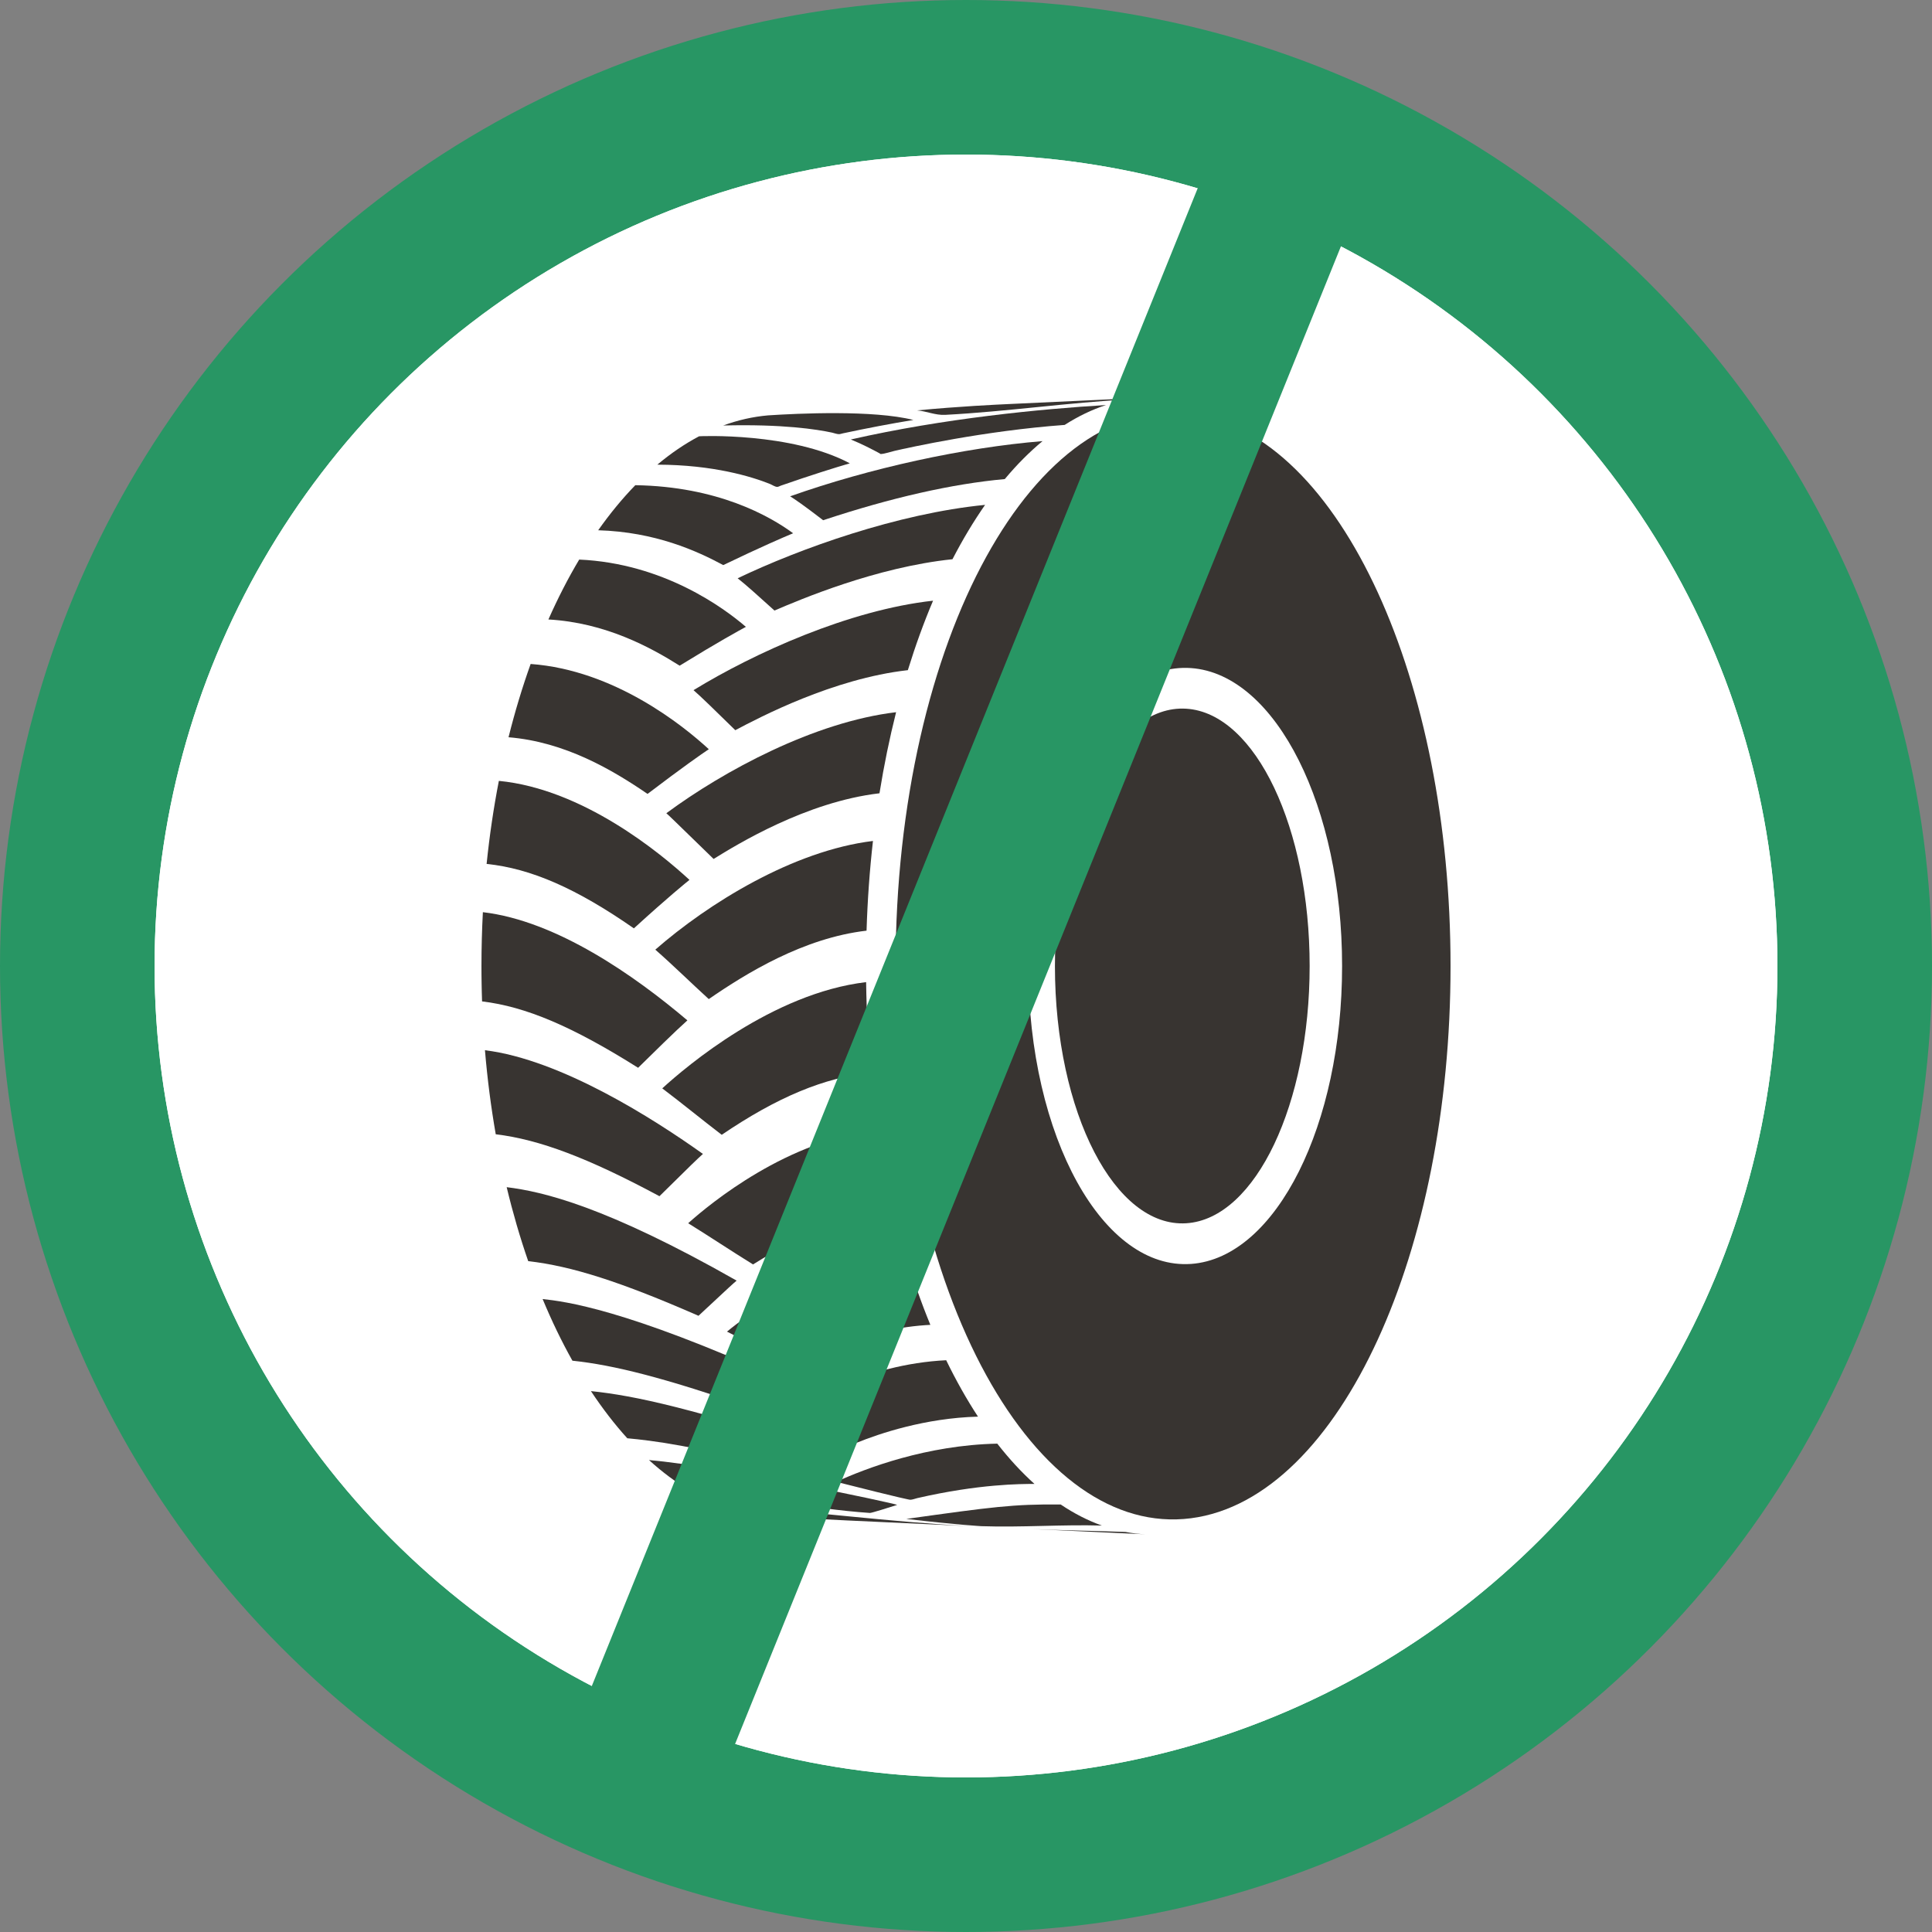
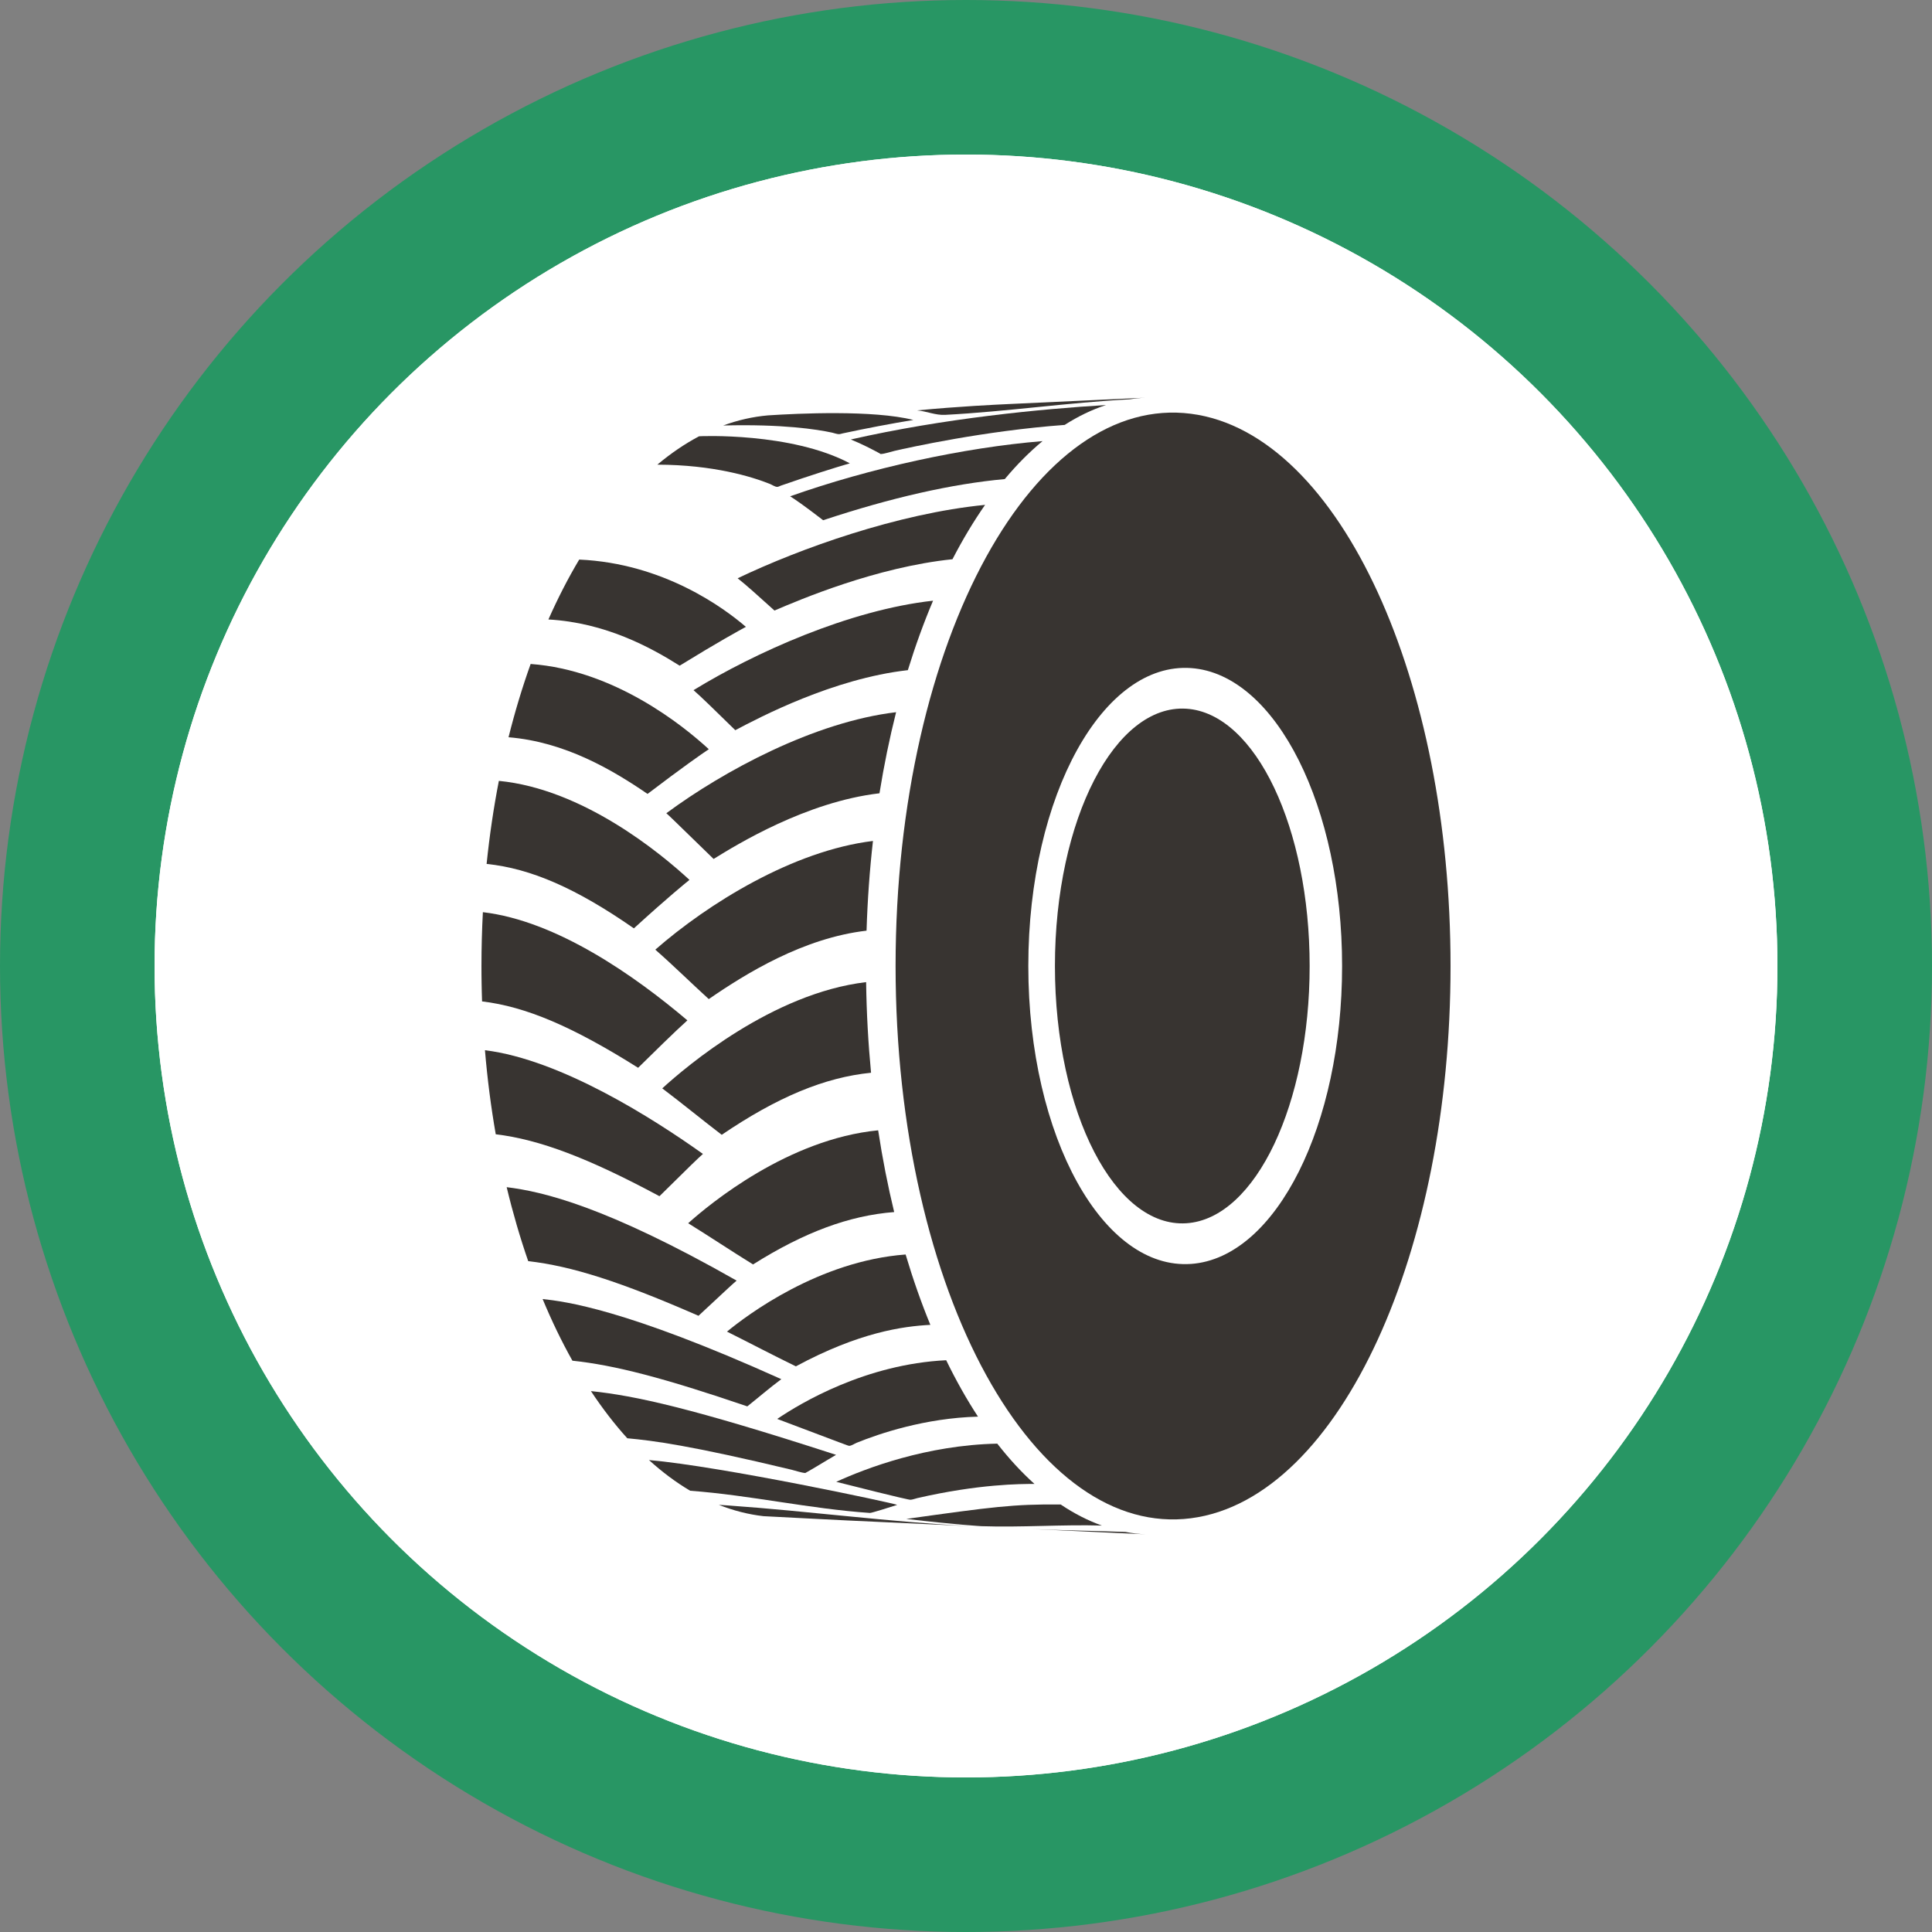
<svg xmlns="http://www.w3.org/2000/svg" xml:space="preserve" width="591px" height="591px" shape-rendering="geometricPrecision" text-rendering="geometricPrecision" image-rendering="optimizeQuality" fill-rule="evenodd" clip-rule="evenodd" viewBox="0 0 514.138 514.138">
  <rect x="0" y="0" width="514.138" height="514.138" fill="#808080" stroke="none" />
  <g id="Warstwa_x0020_2">
    <g id="_209784800">
      <circle id="_209785160" fill="#289664" cx="257.069" cy="257.069" r="257.069" />
      <circle id="_209784584" fill="white" cx="257.069" cy="257.069" r="215.938" />
    </g>
    <ellipse fill="white" cx="257.069" cy="257.069" rx="215.938" ry="215.938" />
    <g id="_209783672">
      <path id="_209784968" fill="#383431" d="M315.671 188.598c4.656,0.29 9.054,2.463 13.023,6.128 3.94,3.637 7.467,8.749 10.409,14.958 2.924,6.177 5.282,13.451 6.905,21.468 1.62,7.994 2.512,16.745 2.512,25.918 0,9.172 -0.893,17.925 -2.512,25.915 -1.623,8.017 -3.98,15.291 -6.905,21.467 -2.942,6.208 -6.469,11.318 -10.409,14.953 -3.969,3.664 -8.367,5.837 -13.023,6.126 -4.695,0.293 -9.205,-1.359 -13.34,-4.615 -4.165,-3.28 -7.942,-8.186 -11.135,-14.36 -3.21,-6.209 -5.824,-13.688 -7.635,-22.061 -1.817,-8.399 -2.825,-17.673 -2.825,-27.426 0,-9.752 1.008,-19.028 2.825,-27.428 1.811,-8.373 4.425,-15.853 7.635,-22.063 3.193,-6.176 6.971,-11.082 11.135,-14.364 4.135,-3.257 8.645,-4.909 13.34,-4.617z" />
      <path id="_209784896" fill="#383431" d="M316.931 110.109c10.064,1.296 19.487,6.55 27.922,14.861 8.311,8.187 15.686,19.363 21.808,32.709 6.052,13.199 10.904,28.577 14.228,45.391 3.305,16.713 5.125,34.936 5.125,54 0,19.063 -1.82,37.287 -5.125,54.001 -3.324,16.814 -8.176,32.191 -14.228,45.388 -6.121,13.348 -13.497,24.524 -21.808,32.712 -8.435,8.309 -17.858,13.566 -27.922,14.862 -10.244,1.318 -20.175,-1.588 -29.359,-8.067 -9.33,-6.582 -17.86,-16.831 -25.121,-30.018 -7.349,-13.348 -13.361,-29.645 -17.553,-48.062 -4.22,-18.545 -6.567,-39.126 -6.567,-60.815 0,-21.689 2.347,-42.27 6.567,-60.815 4.191,-18.418 10.204,-34.715 17.553,-48.064 7.261,-13.186 15.791,-23.436 25.121,-30.017 9.185,-6.478 19.116,-9.384 29.359,-8.065zm0 226.247c5.728,-0.399 11.131,-2.972 16,-7.254 4.829,-4.249 9.142,-10.187 12.738,-17.38 3.573,-7.144 6.449,-15.547 8.427,-24.795 1.972,-9.213 3.058,-19.296 3.058,-29.856 0,-10.56 -1.086,-20.643 -3.058,-29.856 -1.977,-9.246 -4.853,-17.649 -8.427,-24.796 -3.596,-7.193 -7.91,-13.13 -12.738,-17.379 -4.869,-4.285 -10.273,-6.857 -16,-7.254 -5.785,-0.402 -11.353,1.452 -16.464,5.177 -5.157,3.757 -9.839,9.414 -13.802,16.558 -3.99,7.193 -7.237,15.877 -9.492,25.613 -2.263,9.774 -3.52,20.575 -3.52,31.936 0,11.361 1.257,22.162 3.52,31.936 2.255,9.737 5.502,18.419 9.492,25.613 3.963,7.143 8.645,12.801 13.802,16.558 5.111,3.724 10.679,5.579 16.464,5.177z" />
      <g>
        <path id="_209784752" fill="#383431" d="M250.823 108.344c-11.544,0.547 -11.544,0.547 -13.74,0.639l13.74 -0.639 0 0z" />
        <path id="_209784200" fill="#383431" d="M204.373 110.54c-1.009,0.088 -2.013,0.211 -3.014,0.367 -1.002,0.157 -1.999,0.349 -2.991,0.573 -0.994,0.225 -1.984,0.483 -2.968,0.775 -0.985,0.292 -1.966,0.617 -2.941,0.976 15.776,-0.402 24.94,1.02 28.997,1.904 0.555,0.12 1.284,0.42 1.853,0.402 0.292,-0.008 0.667,-0.143 0.953,-0.205 6.25,-1.344 13.104,-2.647 18.805,-3.576 -10.714,-2.682 -30.629,-1.744 -38.695,-1.216z" />
        <path id="_209784152" fill="#383431" d="M304.92 105.829c-0.358,0.016 -0.715,0.039 -1.072,0.065 -0.357,0.027 -0.713,0.059 -1.068,0.094 -0.356,0.037 -0.713,0.078 -1.066,0.124 -0.356,0.046 -0.711,0.098 -1.065,0.152 -16.425,0.858 -32.717,3.281 -49.142,4.137 -2.567,0.134 -4.936,-0.969 -7.447,-1.188 11.114,-1.066 21.107,-1.534 24.391,-1.688l36.471 -1.696z" />
        <path id="_209784248" fill="#383431" d="M186.035 116.103c-0.952,0.504 -1.897,1.04 -2.836,1.605 -0.94,0.568 -1.874,1.166 -2.799,1.795 -0.928,0.63 -1.846,1.292 -2.758,1.984 -0.912,0.692 -1.818,1.415 -2.715,2.167 14.973,0.034 25.197,3.228 29.958,5.129 0.589,0.234 1.33,0.788 1.964,0.784 0.295,-0.002 0.65,-0.227 0.93,-0.325 7.693,-2.683 14.535,-4.829 18.373,-5.944 -15.612,-8.301 -39.937,-7.239 -40.117,-7.194z" />
        <path id="_209783936" fill="#383431" d="M226.404 116.956c2.776,1.095 5.966,2.762 7.622,3.658 0.117,0.063 0.258,0.22 0.391,0.211 1.119,-0.076 2.549,-0.587 3.641,-0.84 3.811,-0.879 23.903,-5.343 45.268,-6.907 0.895,-0.574 1.797,-1.116 2.707,-1.625 0.907,-0.508 1.82,-0.984 2.74,-1.425 0.917,-0.441 1.841,-0.848 2.771,-1.223 0.929,-0.374 1.86,-0.715 2.798,-1.019 -17.227,1.051 -42.997,3.496 -67.938,9.17z" />
-         <path id="_209784032" fill="#383431" d="M169.067 129.117c-0.862,0.885 -1.713,1.801 -2.556,2.743 -0.842,0.944 -1.676,1.916 -2.499,2.916 -0.825,1.001 -1.638,2.029 -2.442,3.085 -0.804,1.056 -1.597,2.14 -2.379,3.25 15.214,0.452 26.279,5.505 33.277,9.267 10.049,-4.828 15.967,-7.378 18.598,-8.468 -6.296,-4.63 -20.127,-12.45 -41.999,-12.794z" />
        <path id="_209783840" fill="#383431" d="M210.268 132.078c1.181,0.726 3.664,2.417 8.785,6.363 18.071,-5.995 34.334,-9.68 48.337,-10.951 0.804,-0.963 1.617,-1.897 2.44,-2.802 0.822,-0.903 1.652,-1.776 2.49,-2.619 0.838,-0.841 1.683,-1.653 2.538,-2.435 0.851,-0.779 1.713,-1.528 2.581,-2.246 -20.918,1.703 -46.027,7.195 -67.171,14.69z" />
        <path id="_209784464" fill="#383431" d="M154.137 148.912c-0.733,1.229 -1.455,2.483 -2.163,3.762 -0.708,1.28 -1.406,2.585 -2.088,3.914 -0.685,1.33 -1.355,2.684 -2.012,4.061 -0.658,1.378 -1.302,2.779 -1.932,4.204 15.181,0.849 27.202,7.424 34.923,12.296 10.246,-6.308 16.086,-9.503 17.632,-10.332 -5.871,-5.053 -21.949,-16.913 -44.359,-17.904z" />
        <path id="_209784320" fill="#383431" d="M196.3 153.891c2.062,1.591 5.994,5.146 9.796,8.584 6.674,-2.854 26.983,-11.541 47.375,-13.655 0.679,-1.312 1.37,-2.599 2.072,-3.861 0.701,-1.26 1.415,-2.494 2.14,-3.701 0.723,-1.205 1.457,-2.385 2.204,-3.536 0.744,-1.15 1.498,-2.272 2.264,-3.368 -23.242,2.289 -49.255,11.593 -65.851,19.537z" />
        <path id="_209784416" fill="#383431" d="M141.214 176.693c-0.553,1.544 -1.091,3.11 -1.614,4.694 -0.523,1.587 -1.03,3.193 -1.521,4.819 -0.492,1.627 -0.968,3.272 -1.425,4.937 -0.459,1.666 -0.901,3.35 -1.325,5.052 15.054,1.23 27.677,8.703 36.993,15.077 9.496,-7.216 14.29,-10.55 16.303,-11.896 -6.82,-6.278 -25.09,-21.058 -47.411,-22.682z" />
        <path id="_209784008" fill="#383431" d="M184.557 183.662c1.953,1.693 5.669,5.317 11.115,10.654 6.431,-3.396 26.003,-13.731 45.922,-15.976 0.503,-1.629 1.02,-3.238 1.552,-4.826 0.531,-1.587 1.077,-3.151 1.637,-4.693 0.559,-1.54 1.133,-3.059 1.72,-4.555 0.586,-1.494 1.187,-2.966 1.801,-4.412 -22.34,2.465 -47.577,13.915 -63.746,23.809z" />
        <path id="_209783768" fill="#383431" d="M132.756 207.804c-0.348,1.781 -0.676,3.577 -0.986,5.389 -0.31,1.812 -0.601,3.64 -0.873,5.483 -0.272,1.843 -0.525,3.701 -0.759,5.572 -0.233,1.871 -0.448,3.757 -0.642,5.656 11.797,1.216 23.885,6.505 39.19,17.149 9.199,-8.394 13.937,-12.218 14.795,-12.899 -7.804,-7.202 -28.369,-24.189 -50.725,-26.35z" />
        <path id="_209783912" fill="#383431" d="M177.321 216.414c1.011,0.903 1.011,0.903 12.58,12.167 6.082,-3.759 24.59,-15.198 44.142,-17.474 0.3,-1.868 0.619,-3.72 0.953,-5.556 0.335,-1.834 0.688,-3.651 1.057,-5.451 0.369,-1.799 0.755,-3.58 1.158,-5.344 0.402,-1.761 0.821,-3.504 1.256,-5.23 -21.758,2.585 -45.852,15.585 -61.145,26.888z" />
        <path id="_209783984" fill="#383431" d="M128.502 242.745c-0.063,1.178 -0.117,2.362 -0.165,3.548 -0.046,1.188 -0.086,2.377 -0.117,3.571 -0.032,1.194 -0.056,2.392 -0.072,3.593 -0.015,1.202 -0.024,2.406 -0.024,3.613 0,0.791 0.004,1.58 0.01,2.368 0.007,0.788 0.017,1.575 0.031,2.36 0.013,0.785 0.03,1.568 0.05,2.351 0.02,0.781 0.044,1.562 0.071,2.34 11.638,1.388 24.058,6.671 41.528,17.668 3.629,-3.586 10.157,-9.991 13.112,-12.618 -13.997,-11.868 -34.8,-26.497 -54.425,-28.794z" />
        <path id="_209783792" fill="#383431" d="M174.389 252.721c4.861,4.257 9.452,8.807 14.229,13.154 9.99,-6.887 25.209,-16.268 41.986,-18.21 0.063,-2.037 0.146,-4.063 0.25,-6.078 0.103,-2.014 0.226,-4.017 0.369,-6.008 0.142,-1.991 0.305,-3.969 0.486,-5.933 0.181,-1.965 0.383,-3.916 0.602,-5.853 -21.269,2.586 -43.865,16.639 -57.922,28.928z" />
        <path id="_209783720" fill="#383431" d="M129.054 279.482c0.16,1.918 0.341,3.824 0.542,5.716 0.201,1.892 0.422,3.772 0.661,5.637 0.24,1.865 0.5,3.716 0.778,5.552 0.278,1.837 0.575,3.658 0.89,5.463 11.61,1.387 24.64,6.316 43.567,16.481 8.899,-8.769 9.828,-9.685 11.571,-11.248 -12.944,-9.231 -37.696,-25.092 -58.01,-27.601z" />
        <path id="_209784392" fill="#383431" d="M176.241 289.634c5.342,4.034 10.509,8.293 15.827,12.357 14.781,-10.045 27.407,-15.293 39.732,-16.515 -0.187,-1.96 -0.356,-3.934 -0.505,-5.921 -0.149,-1.987 -0.28,-3.986 -0.389,-5.997 -0.111,-2.01 -0.201,-4.033 -0.27,-6.066 -0.069,-2.034 -0.119,-4.078 -0.148,-6.132 -24.887,2.943 -47.813,22.386 -54.247,28.273z" />
        <path id="_209782976" fill="#383431" d="M134.834 315.926c0.411,1.716 0.84,3.415 1.285,5.096 0.446,1.679 0.908,3.34 1.386,4.982 0.478,1.642 0.973,3.263 1.484,4.866 0.51,1.602 1.036,3.183 1.578,4.743 11.582,1.31 24.709,5.524 45.315,14.542 8.875,-8.269 8.875,-8.269 10.148,-9.362 -34.913,-19.847 -51.646,-23.697 -61.197,-24.867z" />
        <path id="_209783696" fill="#383431" d="M183.135 325.523c5.791,3.595 11.462,7.379 17.26,10.963 13.635,-8.573 25.57,-13.002 37.561,-13.938 -0.422,-1.74 -0.828,-3.499 -1.217,-5.275 -0.389,-1.778 -0.762,-3.573 -1.118,-5.387 -0.356,-1.814 -0.694,-3.645 -1.016,-5.493 -0.321,-1.849 -0.625,-3.714 -0.911,-5.596 -23.95,2.332 -44.752,19.515 -50.558,24.726z" />
        <path id="_209783600" fill="#383431" d="M144.4 345.692c0.606,1.46 1.227,2.901 1.861,4.316 0.634,1.415 1.282,2.808 1.943,4.177 0.662,1.368 1.337,2.712 2.024,4.032 0.688,1.319 1.386,2.615 2.1,3.886 11.313,1.192 24.363,4.602 46.542,12.157 3.024,-2.404 5.946,-4.94 9.054,-7.24 -41.825,-18.845 -57.59,-20.649 -63.524,-21.328z" />
        <path id="_209783264" fill="#383431" d="M193.465 354.368c6.121,3.055 12.173,6.247 18.325,9.24 16.882,-9.096 28.513,-10.658 35.793,-11.042 -0.604,-1.468 -1.194,-2.961 -1.771,-4.475 -0.577,-1.516 -1.14,-3.054 -1.689,-4.614 -0.549,-1.562 -1.085,-3.147 -1.605,-4.752 -0.52,-1.607 -1.026,-3.234 -1.518,-4.882 -23.077,1.716 -42.218,16.143 -47.535,20.524z" />
        <path id="_209783528" fill="#383431" d="M157.254 370.194c0.764,1.155 1.54,2.284 2.327,3.386 0.787,1.102 1.583,2.176 2.391,3.224 0.807,1.047 1.624,2.066 2.45,3.058 0.827,0.989 1.664,1.953 2.51,2.886 6.896,0.633 16.534,1.854 43.758,8.383 1.082,0.258 2.496,0.775 3.605,0.864 0.001,0 1.136,-0.59 6.02,-3.549 1.458,-0.883 1.67,-1.004 2.177,-1.288 -38.471,-12.479 -53.484,-15.743 -65.238,-16.963z" />
        <path id="_209783240" fill="#383431" d="M206.834 377.602c18.958,7.163 18.958,7.163 19.125,7.161 0.654,-0.007 1.415,-0.573 2.022,-0.82 6.002,-2.434 18.178,-6.573 32.279,-6.952 -0.75,-1.143 -1.487,-2.313 -2.214,-3.51 -0.729,-1.198 -1.446,-2.422 -2.151,-3.672 -0.705,-1.253 -1.401,-2.533 -2.083,-3.835 -0.684,-1.306 -1.355,-2.636 -2.014,-3.994 -21.323,1.039 -38.547,11.271 -44.962,15.622z" />
        <path id="_209783456" fill="#383431" d="M172.699 388.54c0.884,0.804 1.776,1.576 2.677,2.32 0.899,0.742 1.807,1.455 2.722,2.137 0.914,0.682 1.835,1.332 2.765,1.952 0.928,0.62 1.862,1.207 2.805,1.765 16.04,1.186 31.777,4.811 47.828,5.908 0.428,0.03 5.572,-1.606 7.263,-2.144 -0.726,-0.427 -46.546,-10.222 -66.06,-11.937z" />
        <path id="_209783408" fill="#383431" d="M222.539 394.338c18.241,4.63 19.578,4.772 19.671,4.773 0.587,0.006 1.335,-0.307 1.908,-0.439 16.4,-3.77 27.521,-3.772 31.174,-3.773 -0.858,-0.771 -1.707,-1.573 -2.547,-2.406 -0.842,-0.833 -1.676,-1.697 -2.502,-2.59 -0.826,-0.896 -1.643,-1.819 -2.451,-2.773 -0.809,-0.956 -1.609,-1.939 -2.4,-2.952 -18.841,0.401 -34.936,6.539 -42.853,10.16z" />
        <path id="_209783552" fill="#383431" d="M193.902 400.638c21.466,1.516 42.812,4.396 64.314,5.498 -0.196,-0.008 -0.46,-0.017 -0.657,-0.028l-32.164 -1.494c-7.41,-0.351 -14.814,-0.763 -22.223,-1.135 -1.005,-0.116 -2.007,-0.266 -3.005,-0.45 -0.999,-0.183 -1.993,-0.401 -2.982,-0.652 -0.991,-0.252 -1.977,-0.538 -2.957,-0.856 -0.982,-0.318 -1.959,-0.67 -2.929,-1.055 0.78,0.051 1.823,0.116 2.604,0.172z" />
        <path id="_209783432" fill="#383431" d="M241.166 404.211c13.086,1.525 19.942,1.929 19.992,1.931 10.696,0.362 21.383,-0.471 32.079,-0.165 -0.935,-0.333 -1.864,-0.699 -2.788,-1.1 -0.925,-0.4 -1.846,-0.835 -2.759,-1.302 -0.916,-0.47 -1.825,-0.971 -2.729,-1.505 -0.904,-0.534 -1.803,-1.102 -2.694,-1.703 -12.705,-0.115 -18.157,0.645 -41.101,3.844z" />
        <path id="_209783624" fill="#383431" d="M304.92 408.31l-30.384 -1.411c8.326,0.381 16.659,0.467 24.986,0.781 0.446,0.084 0.895,0.16 1.343,0.227 0.448,0.069 0.898,0.129 1.347,0.182 0.449,0.052 0.901,0.097 1.352,0.135 0.45,0.035 0.902,0.065 1.355,0.085z" />
      </g>
    </g>
-     <rect fill="#289664" transform="matrix(0.375 -0.927 0.927 0.375 143.627 482.949)" width="503.856" height="41.131" />
  </g>
</svg>